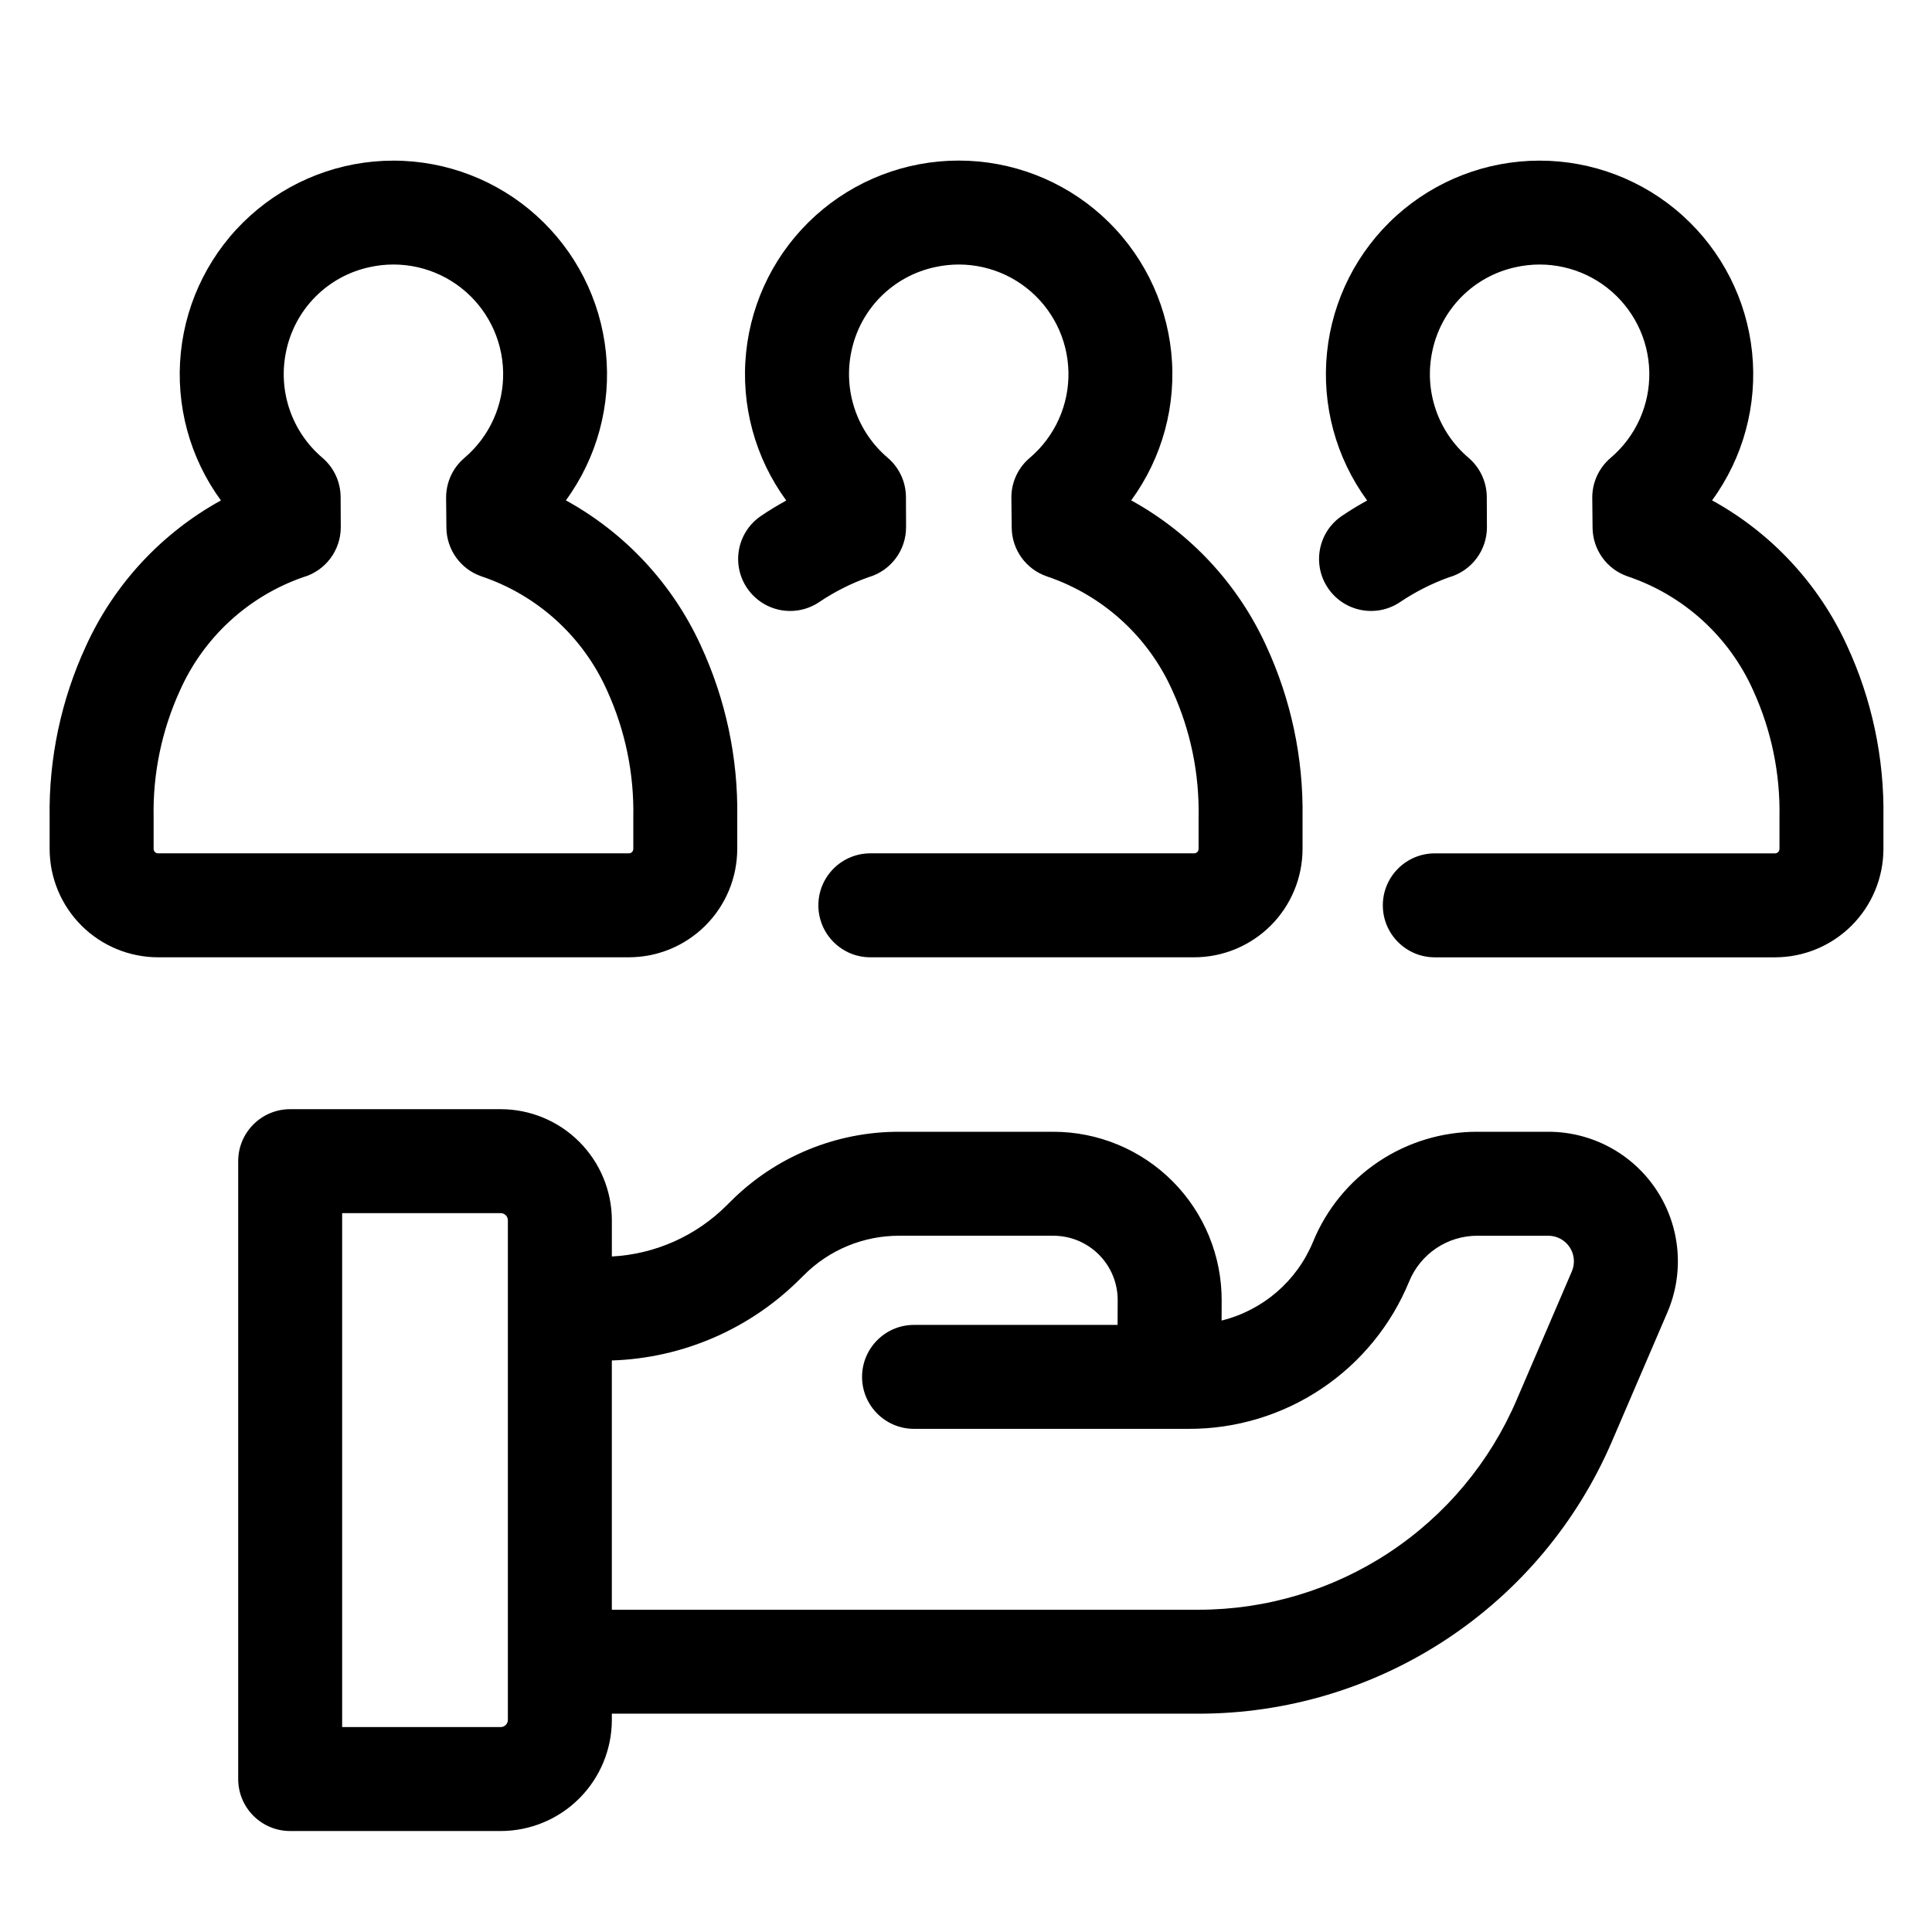
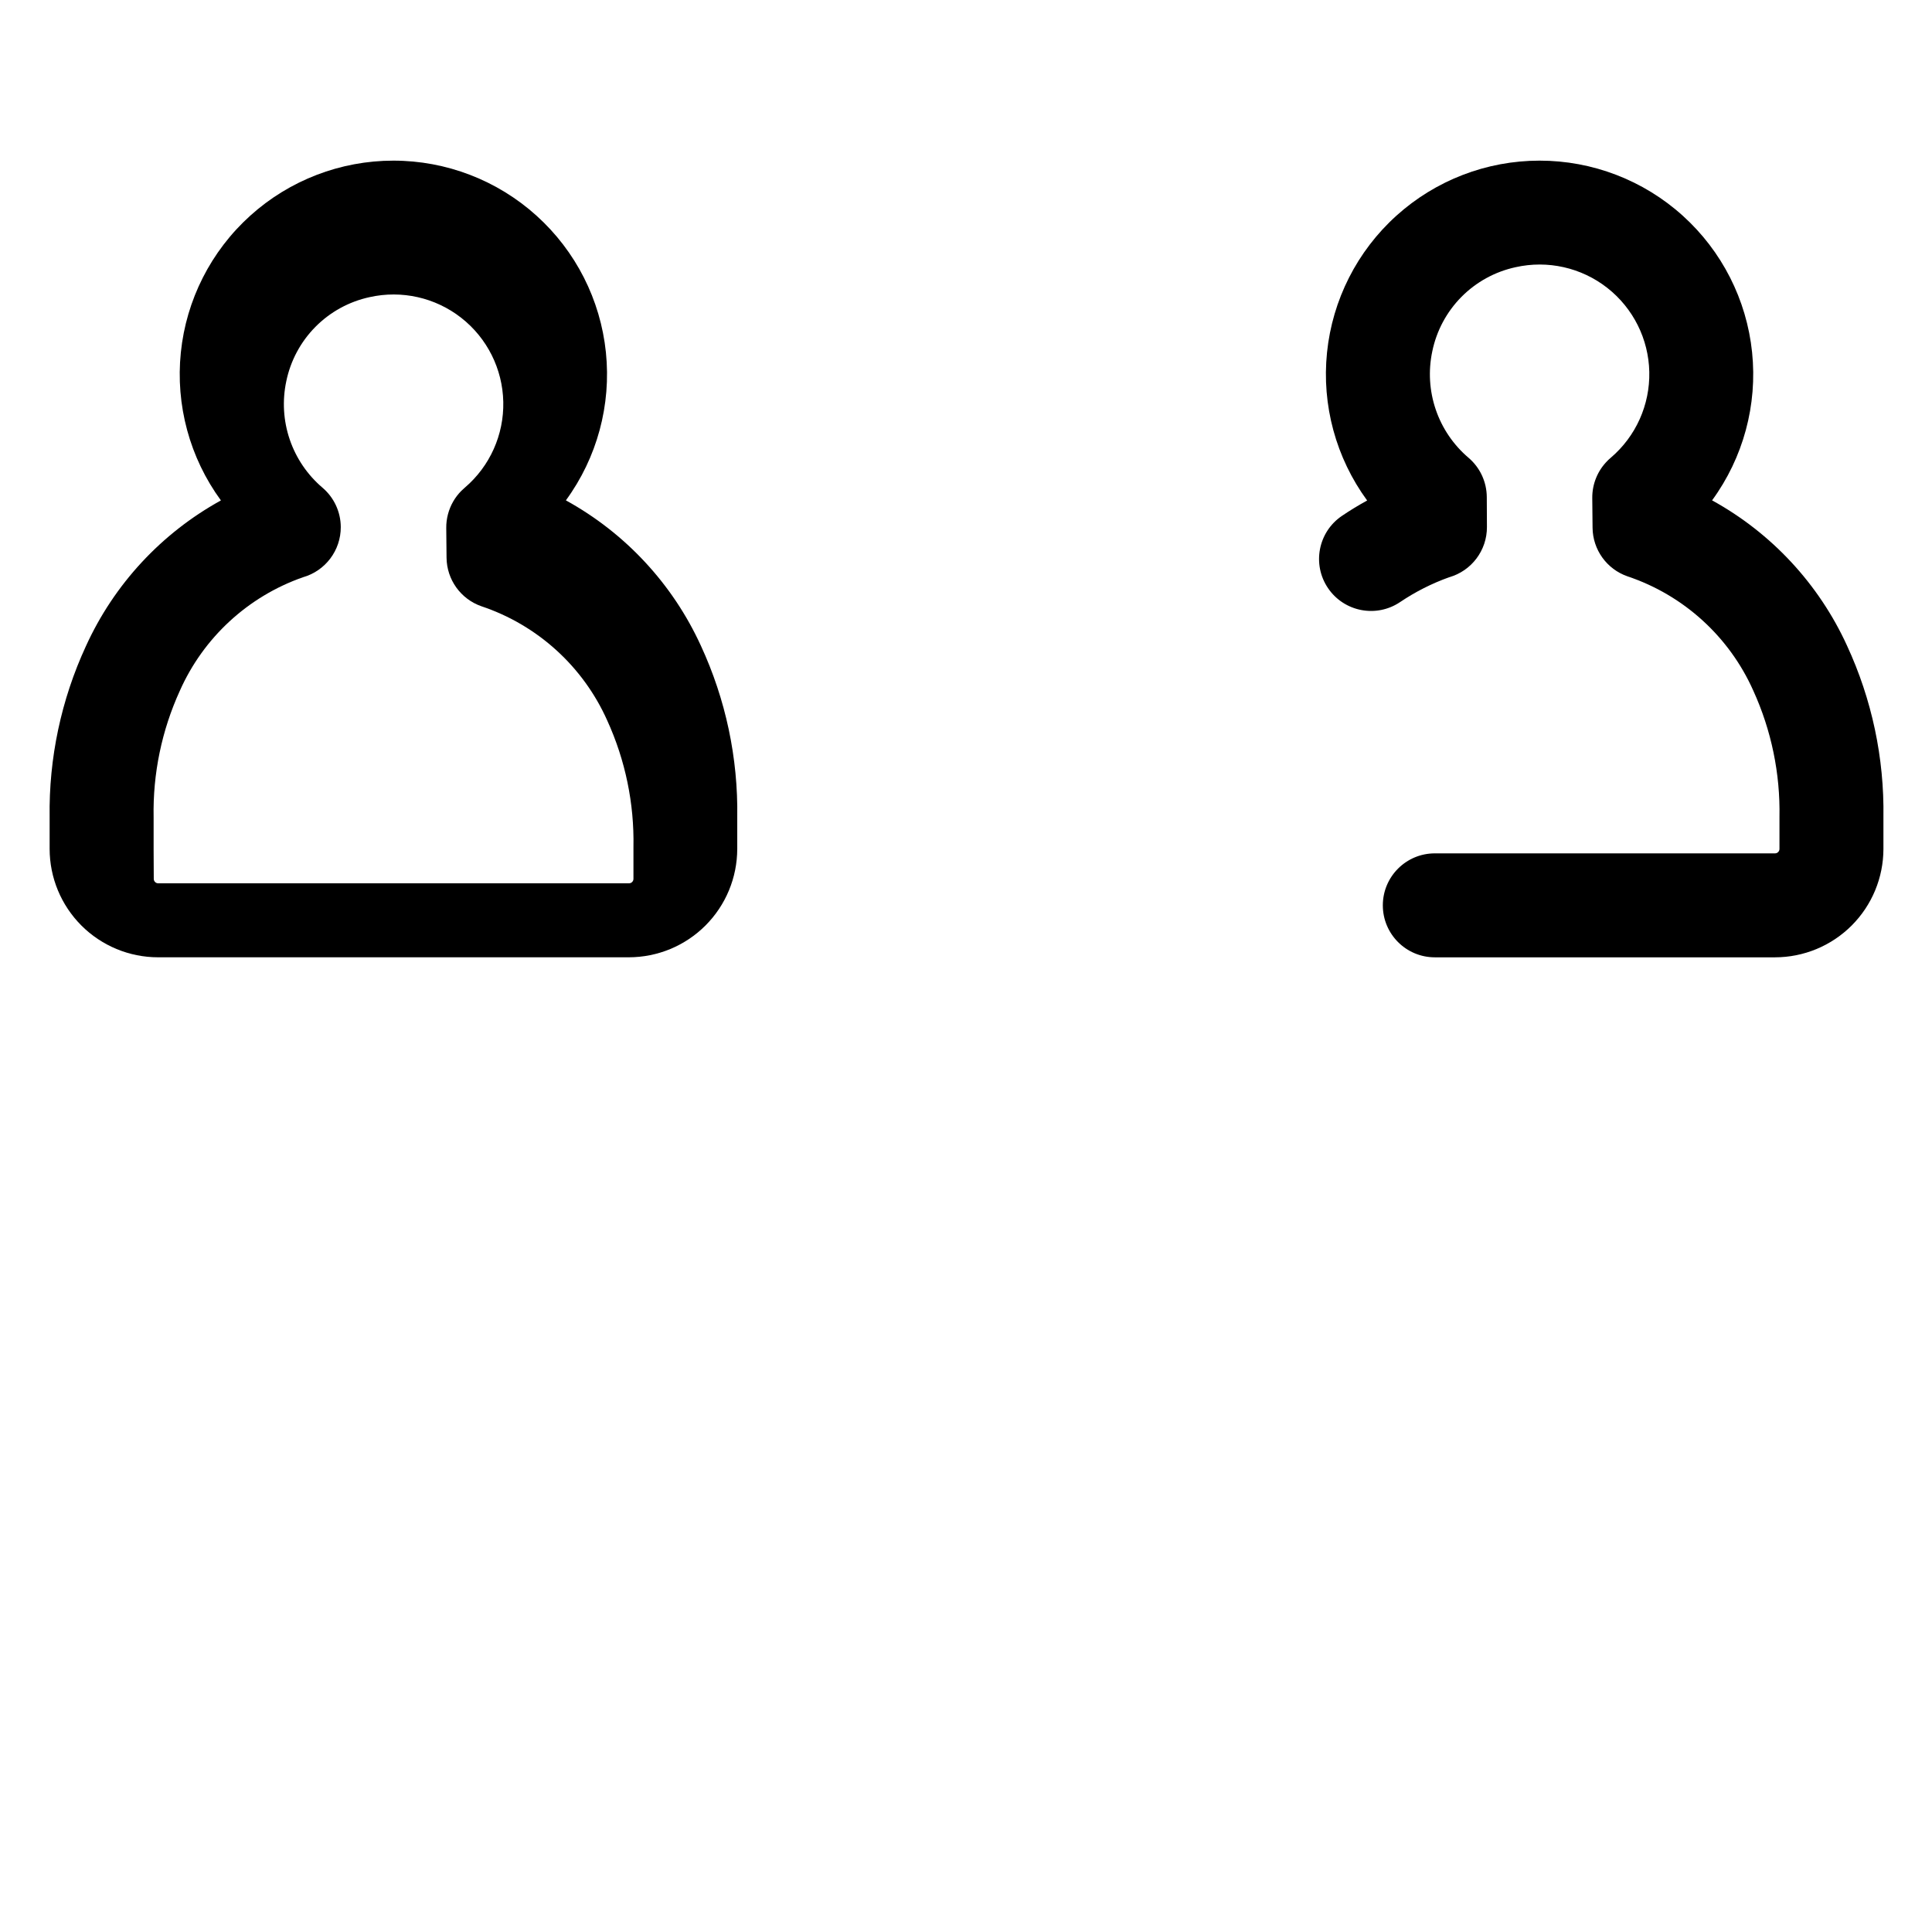
<svg xmlns="http://www.w3.org/2000/svg" fill="#000000" width="800px" height="800px" version="1.1" viewBox="144 144 512 512">
  <g>
-     <path d="m554.32 443.93h-18.777c-9.34-0.02-18.473 2.742-26.234 7.938-7.758 5.191-13.797 12.578-17.34 21.219-4.297 10.418-13.297 18.172-24.234 20.871l0.02-5.25c0.043-11.859-4.633-23.25-13.004-31.652-8.371-8.402-19.742-13.125-31.602-13.125h-40.812c-16.766-0.047-32.855 6.598-44.703 18.457l-1.066 1.055c-8.125 8.113-18.957 12.934-30.422 13.539v-9.586c-0.008-7.809-3.113-15.293-8.637-20.816-5.519-5.519-13.004-8.629-20.812-8.637h-55.797c-7.609 0-13.777 6.168-13.777 13.773v163.75c0 7.606 6.168 13.773 13.777 13.773h55.797c7.809-0.008 15.293-3.117 20.812-8.637 5.523-5.523 8.629-13.008 8.637-20.816v-1.645h155.44c23.332 0.016 46.156-6.816 65.645-19.652 19.484-12.836 34.773-31.105 43.973-52.551l14.66-34.121c4.562-10.609 3.484-22.797-2.867-32.441-6.352-9.645-17.125-15.449-28.676-15.449zm-275.73 155.86c0 1.051-0.852 1.898-1.898 1.902h-42.02v-136.2h42.02c1.047 0.004 1.898 0.855 1.898 1.902zm281.96-118.85-14.66 34.125c-7.074 16.488-18.836 30.543-33.82 40.414-14.988 9.871-32.543 15.125-50.488 15.117h-155.44v-66.059c18.75-0.598 36.57-8.305 49.844-21.559l1.066-1.059 0.004 0.004c6.699-6.711 15.797-10.469 25.277-10.441h40.812c4.535 0 8.883 1.805 12.082 5.016 3.199 3.211 4.988 7.566 4.969 12.102l-0.023 6.512h-53.941c-7.609 0-13.777 6.168-13.777 13.777 0 7.606 6.168 13.773 13.777 13.773h72.84c12.508 0.023 24.742-3.676 35.137-10.637 10.398-6.957 18.484-16.852 23.234-28.426 1.469-3.59 3.977-6.66 7.199-8.82 3.223-2.156 7.016-3.305 10.898-3.297h18.781-0.004c2.281 0 4.41 1.145 5.668 3.051 1.254 1.906 1.469 4.312 0.566 6.41z" />
-     <path d="m339.38 368.97v-8.426c0.238-15.68-3.059-31.211-9.648-45.445-7.477-16.34-20.02-29.84-35.766-38.5 8.27-11.312 12.047-25.289 10.605-39.227-1.438-13.938-7.996-26.844-18.402-36.227-10.402-9.387-23.918-14.578-37.93-14.574-14.012 0.004-27.523 5.199-37.926 14.59-10.402 9.387-16.953 22.297-18.387 36.234s2.348 27.914 10.621 39.223c-15.77 8.688-28.32 22.227-35.777 38.613-6.562 14.203-9.848 29.699-9.617 45.344v8.395c0.008 7.617 3.035 14.918 8.422 20.305 5.387 5.383 12.691 8.414 20.309 8.418h124.77c7.613-0.008 14.914-3.035 20.301-8.422s8.414-12.688 8.422-20.301zm-154.67 0v-8.391c-0.223-11.543 2.148-22.984 6.934-33.488 6.254-14.109 18.066-25.008 32.633-30.109 5.953-1.688 10.059-7.133 10.031-13.32l-0.039-7.941c-0.02-4.008-1.785-7.809-4.836-10.41-3.992-3.394-6.996-7.809-8.688-12.773-1.691-4.961-2.008-10.289-0.922-15.418 1.121-5.461 3.805-10.477 7.723-14.438 3.922-3.965 8.91-6.699 14.359-7.879 8.508-1.906 17.422 0.102 24.289 5.481 6.867 5.375 10.957 13.551 11.141 22.27 0.188 8.715-3.547 17.059-10.18 22.723-0.324 0.27-0.633 0.555-0.93 0.855-0.836 0.836-1.559 1.781-2.152 2.805-1.234 2.137-1.875 4.57-1.852 7.039l0.078 7.871c0.055 5.812 3.75 10.965 9.238 12.875 14.867 4.981 26.961 15.965 33.348 30.281 4.797 10.52 7.172 21.984 6.945 33.543v8.422c0 0.648-0.523 1.172-1.172 1.176h-124.77c-0.648 0-1.176-0.523-1.18-1.172z" />
-     <path d="m342 299.87c2.051 3.023 5.223 5.109 8.812 5.797 3.59 0.684 7.305-0.082 10.328-2.137 4.035-2.719 8.395-4.918 12.977-6.551 5.938-1.695 10.023-7.129 10-13.305l-0.031-7.941c-0.016-4.012-1.781-7.82-4.836-10.426-3.992-3.394-6.996-7.805-8.691-12.766-1.691-4.961-2.016-10.289-0.934-15.418 1.125-5.461 3.809-10.48 7.731-14.441 3.926-3.961 8.914-6.699 14.363-7.875 8.508-1.91 17.422 0.098 24.285 5.473 6.867 5.375 10.957 13.547 11.145 22.262 0.191 8.719-3.543 17.059-10.168 22.723-0.367 0.316-0.723 0.637-1.059 0.984h-0.004c-2.535 2.606-3.934 6.109-3.891 9.746l0.086 7.871c0.066 5.801 3.758 10.941 9.238 12.855 14.863 4.981 26.957 15.965 33.34 30.281 4.801 10.52 7.176 21.98 6.949 33.543v8.422c0 0.648-0.523 1.172-1.168 1.176h-85.816c-7.609 0-13.777 6.168-13.777 13.773 0 7.609 6.168 13.777 13.777 13.777h85.816c7.613-0.008 14.914-3.039 20.301-8.422 5.383-5.387 8.41-12.688 8.418-20.301v-8.426c0.238-15.68-3.062-31.215-9.656-45.445-7.473-16.336-20.012-29.836-35.754-38.496 8.273-11.316 12.055-25.297 10.613-39.238-1.441-13.941-8-26.855-18.406-36.242-10.41-9.383-23.93-14.578-37.945-14.57-14.016 0.004-27.535 5.207-37.938 14.602-10.398 9.395-16.949 22.309-18.379 36.254-1.43 13.941 2.363 27.922 10.645 39.23-2.312 1.27-4.559 2.637-6.711 4.094-3.023 2.051-5.109 5.219-5.797 8.809-0.684 3.59 0.082 7.305 2.137 10.328z" />
+     <path d="m339.38 368.97v-8.426c0.238-15.68-3.059-31.211-9.648-45.445-7.477-16.34-20.02-29.84-35.766-38.5 8.27-11.312 12.047-25.289 10.605-39.227-1.438-13.938-7.996-26.844-18.402-36.227-10.402-9.387-23.918-14.578-37.93-14.574-14.012 0.004-27.523 5.199-37.926 14.59-10.402 9.387-16.953 22.297-18.387 36.234s2.348 27.914 10.621 39.223c-15.77 8.688-28.32 22.227-35.777 38.613-6.562 14.203-9.848 29.699-9.617 45.344v8.395c0.008 7.617 3.035 14.918 8.422 20.305 5.387 5.383 12.691 8.414 20.309 8.418h124.77c7.613-0.008 14.914-3.035 20.301-8.422s8.414-12.688 8.422-20.301zm-154.67 0v-8.391c-0.223-11.543 2.148-22.984 6.934-33.488 6.254-14.109 18.066-25.008 32.633-30.109 5.953-1.688 10.059-7.133 10.031-13.32c-0.02-4.008-1.785-7.809-4.836-10.41-3.992-3.394-6.996-7.809-8.688-12.773-1.691-4.961-2.008-10.289-0.922-15.418 1.121-5.461 3.805-10.477 7.723-14.438 3.922-3.965 8.91-6.699 14.359-7.879 8.508-1.906 17.422 0.102 24.289 5.481 6.867 5.375 10.957 13.551 11.141 22.27 0.188 8.715-3.547 17.059-10.18 22.723-0.324 0.27-0.633 0.555-0.93 0.855-0.836 0.836-1.559 1.781-2.152 2.805-1.234 2.137-1.875 4.57-1.852 7.039l0.078 7.871c0.055 5.812 3.75 10.965 9.238 12.875 14.867 4.981 26.961 15.965 33.348 30.281 4.797 10.52 7.172 21.984 6.945 33.543v8.422c0 0.648-0.523 1.172-1.172 1.176h-124.77c-0.648 0-1.176-0.523-1.18-1.172z" />
    <path d="m633.48 315.1c-7.477-16.34-20.016-29.84-35.762-38.5 8.27-11.312 12.047-25.293 10.605-39.23-1.438-13.938-7.996-26.848-18.406-36.234-10.406-9.383-23.922-14.574-37.938-14.566-14.012 0.004-27.527 5.207-37.926 14.598-10.402 9.391-16.949 22.305-18.379 36.246s2.359 27.914 10.637 39.223c-2.32 1.27-4.559 2.633-6.711 4.094-6.293 4.273-7.93 12.844-3.656 19.137 4.277 6.297 12.844 7.934 19.141 3.656 4.023-2.707 8.371-4.906 12.938-6.543 5.953-1.684 10.055-7.133 10.031-13.32l-0.039-7.941c-0.023-4.008-1.785-7.805-4.836-10.406-3.992-3.394-6.996-7.809-8.688-12.773-1.691-4.961-2.008-10.289-0.922-15.418 1.121-5.461 3.805-10.477 7.723-14.441 3.922-3.961 8.91-6.695 14.359-7.875 8.508-1.91 17.422 0.102 24.289 5.477 6.863 5.379 10.957 13.551 11.141 22.27 0.188 8.719-3.547 17.059-10.18 22.723-0.332 0.277-0.645 0.57-0.945 0.871l0.004 0.004c-2.594 2.609-4.027 6.148-3.992 9.828l0.078 7.871c0.055 5.812 3.75 10.965 9.238 12.875 14.867 4.981 26.961 15.965 33.348 30.281 4.797 10.52 7.172 21.984 6.945 33.543v8.422c0 0.648-0.523 1.172-1.172 1.176h-90.164c-7.609 0-13.777 6.168-13.777 13.773 0 7.609 6.168 13.777 13.777 13.777h90.164c7.617-0.008 14.918-3.039 20.301-8.422 5.387-5.387 8.414-12.688 8.422-20.305v-8.422c0.238-15.68-3.059-31.215-9.648-45.445z" />
  </g>
</svg>